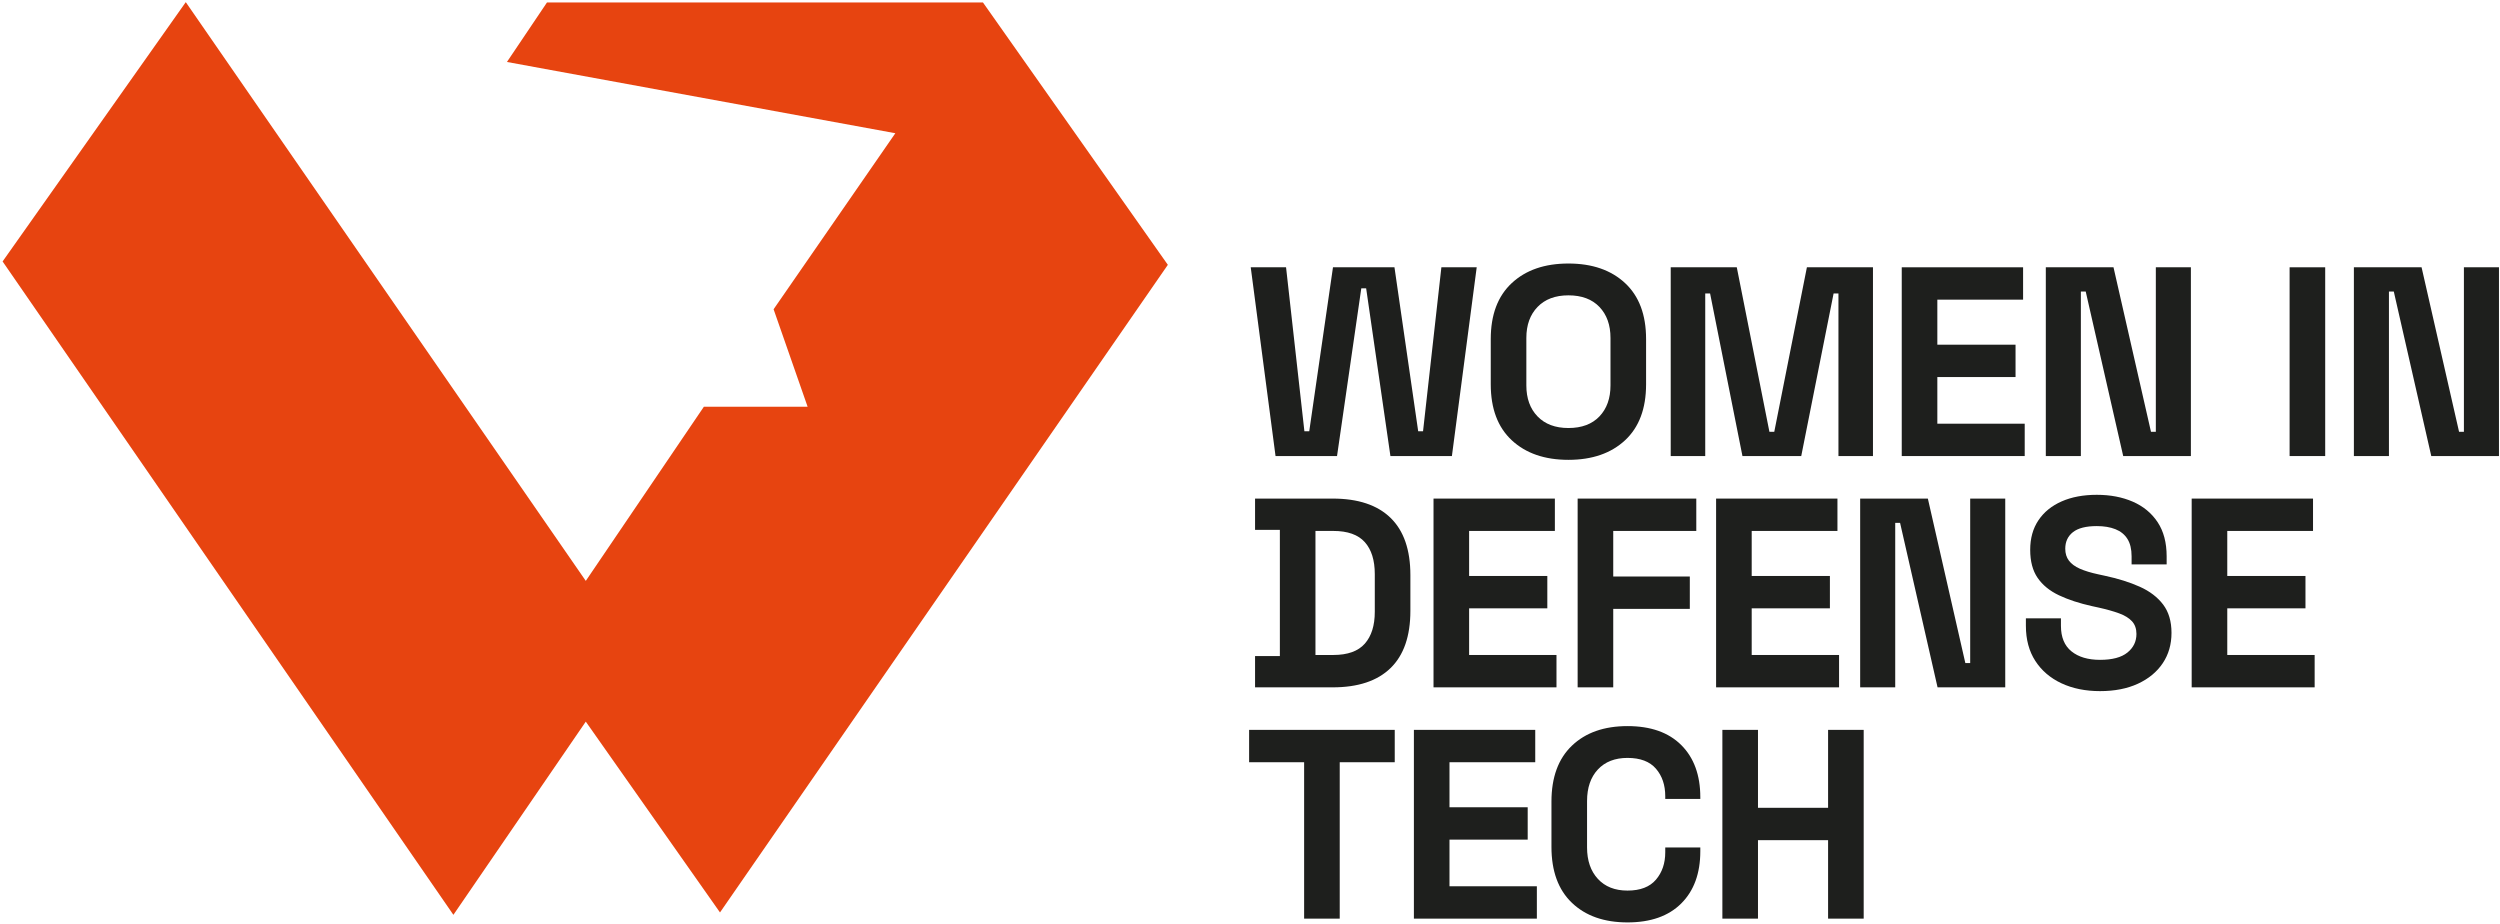
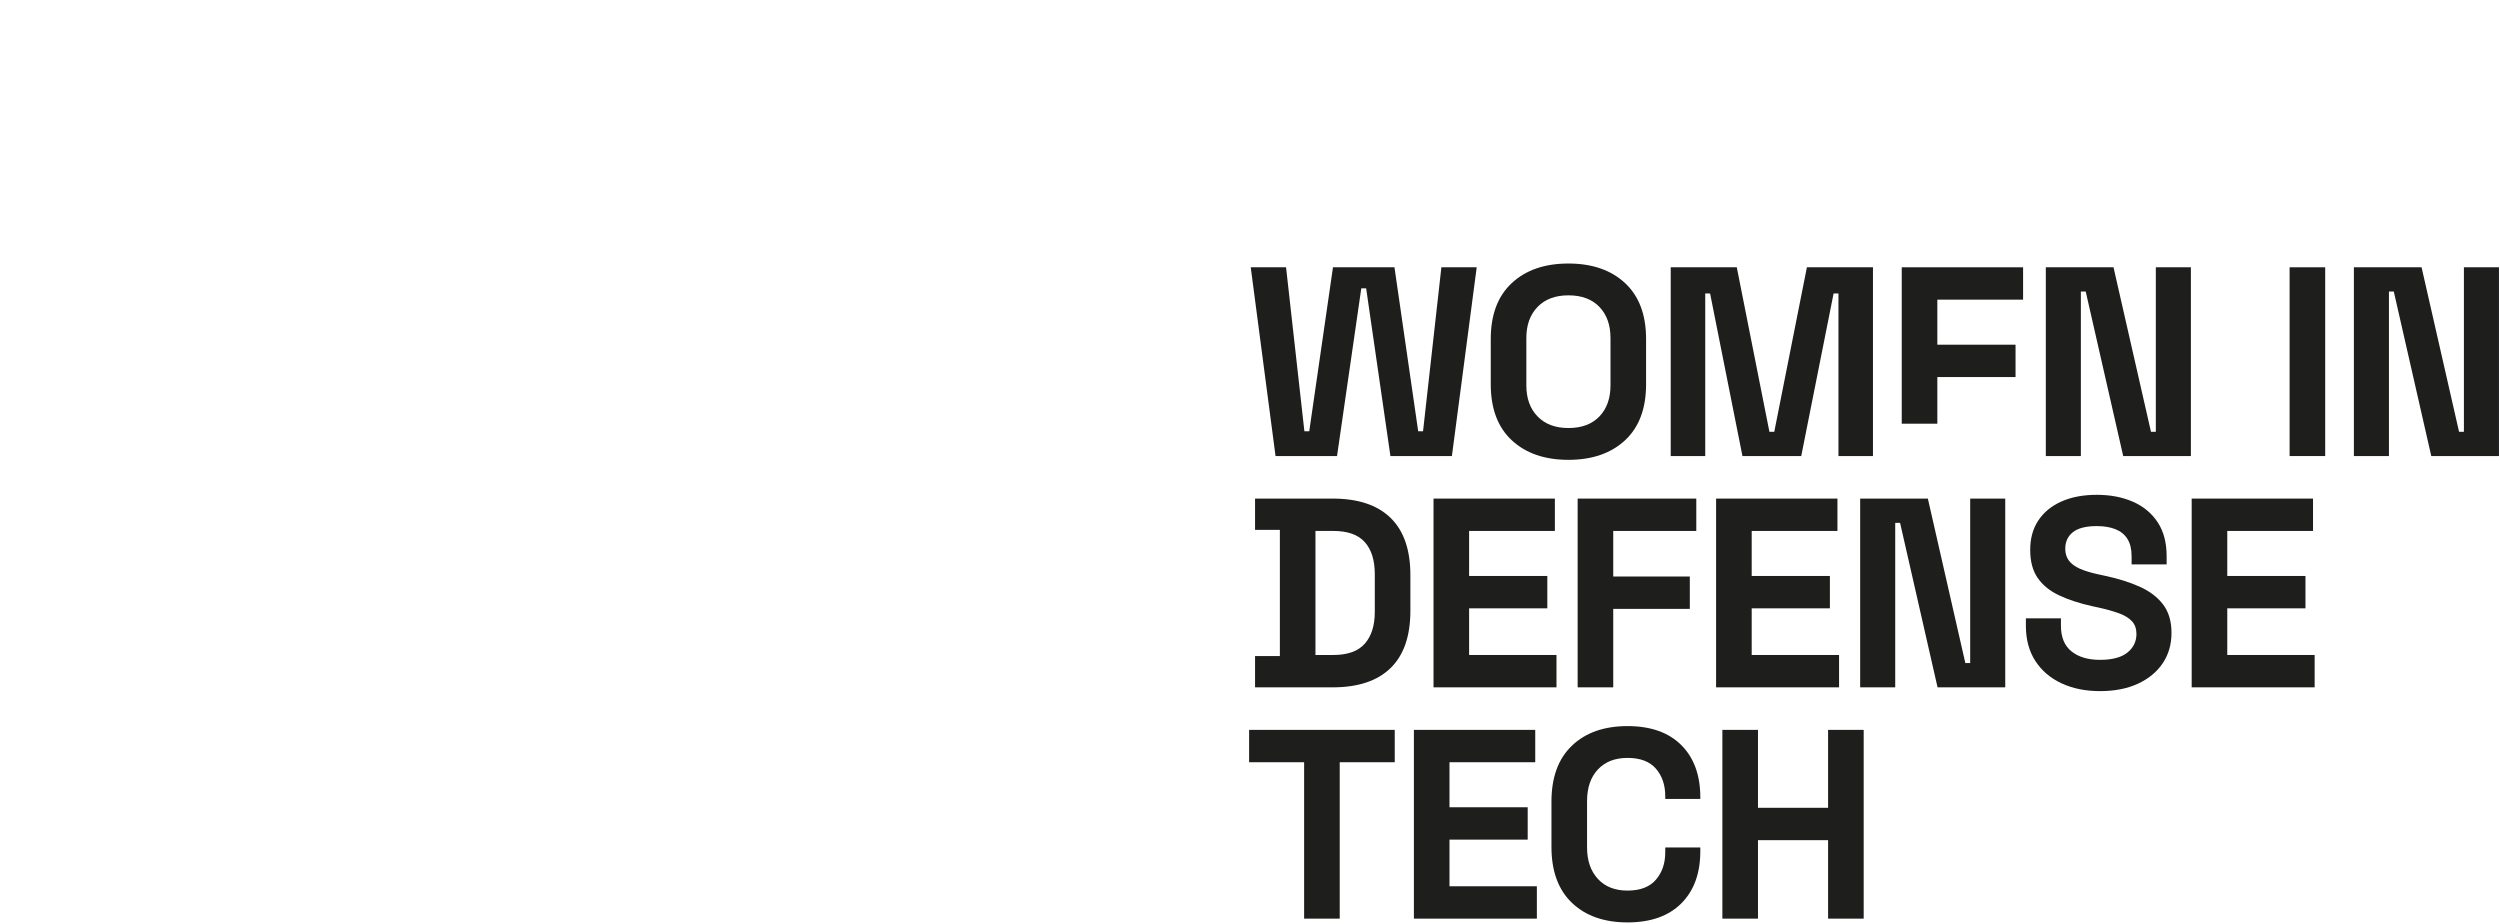
<svg xmlns="http://www.w3.org/2000/svg" width="606" height="224" viewBox="0 0 606 224" fill="none">
-   <path d="M0.63 63.374L45.032 0.52L141.994 140.807L170.615 98.599H195.768L187.519 74.964L217.03 32.295L122.882 15.021L132.592 0.593H238.266L283.085 64.193L174.526 221.177L141.994 174.921L109.904 221.755L0.63 63.374Z" fill="#E74410" />
  <path d="M309.191 110.548L303.178 64.793H311.74L316.185 104.535H317.362L323.114 64.793H338.018L343.769 104.535H344.946L349.391 64.793H357.954L351.94 110.548H337.038L331.155 69.891H329.977L324.095 110.548H309.191Z" fill="#1E1F1D" />
  <path d="M380.185 103.751C383.409 103.751 385.915 102.814 387.703 100.94C389.489 99.067 390.383 96.56 390.383 93.424V81.919C390.383 78.781 389.489 76.276 387.703 74.402C385.915 72.528 383.409 71.59 380.185 71.59C377.004 71.59 374.508 72.528 372.701 74.402C370.892 76.276 369.988 78.781 369.988 81.919V93.424C369.988 96.56 370.892 99.067 372.701 100.94C374.508 102.814 377.004 103.751 380.185 103.751ZM380.185 111.465C374.433 111.465 369.858 109.885 366.459 106.725C363.059 103.566 361.359 99.044 361.359 93.162V82.18C361.359 76.297 363.059 71.777 366.459 68.616C369.858 65.457 374.433 63.877 380.185 63.877C385.936 63.877 390.512 65.457 393.912 68.616C397.311 71.777 399.01 76.297 399.01 82.18V93.162C399.01 99.044 397.311 103.566 393.912 106.725C390.512 109.885 385.936 111.465 380.185 111.465Z" fill="#1E1F1D" />
  <path d="M404.982 110.548V64.793H420.997L428.906 104.665H430.084L437.992 64.793H454.008V110.548H445.64V71.133H444.464L436.62 110.548H422.37L414.526 71.133H413.349V110.548H404.982Z" fill="#1E1F1D" />
-   <path d="M460.982 110.548V64.793H490.397V72.636H469.611V83.553H488.567V91.396H469.611V102.705H490.789V110.548H460.982Z" fill="#1E1F1D" />
+   <path d="M460.982 110.548V64.793H490.397V72.636H469.611V83.553H488.567V91.396H469.611V102.705H490.789H460.982Z" fill="#1E1F1D" />
  <path d="M495.905 110.548V64.793H512.312L521.398 104.665H522.574V64.793H531.072V110.548H514.664L505.579 70.675H504.402V110.548H495.905Z" fill="#1E1F1D" />
  <path d="M563.628 64.793H554.999V110.548H563.628V64.793Z" fill="#1E1F1D" />
  <path d="M570.582 110.548V64.793H586.989L596.075 104.665H597.251V64.793H605.749V110.548H589.341L580.256 70.675H579.079V110.548H570.582Z" fill="#1E1F1D" />
  <path d="M318.868 158.768H323.183C326.668 158.768 329.217 157.854 330.83 156.024C332.442 154.194 333.249 151.622 333.249 148.31V139.159C333.249 135.803 332.442 133.221 330.83 131.413C329.217 129.605 326.668 128.7 323.183 128.7H318.868V158.768ZM304.226 166.612V159.031H310.24V128.439H304.226V120.857H323.052C329.196 120.857 333.871 122.415 337.072 125.53C340.276 128.646 341.878 133.276 341.878 139.42V148.048C341.878 154.194 340.276 158.823 337.072 161.939C333.871 165.055 329.196 166.612 323.052 166.612H304.226Z" fill="#1E1F1D" />
  <path d="M347.485 166.612V120.857H376.9V128.7H356.114V139.616H375.07V147.46H356.114V158.768H377.292V166.612H347.485Z" fill="#1E1F1D" />
  <path d="M382.42 166.612V120.857H411.181V128.7H391.049V139.746H409.611V147.591H391.049V166.612H382.42Z" fill="#1E1F1D" />
  <path d="M415.982 166.612V120.857H445.397V128.7H424.611V139.616H443.567V147.46H424.611V158.768H445.789V166.612H415.982Z" fill="#1E1F1D" />
  <path d="M450.904 166.612V120.857H467.312L476.398 160.729H477.574V120.857H486.072V166.612H469.664L460.578 126.739H459.402V166.612H450.904Z" fill="#1E1F1D" />
  <path d="M509.05 167.528C505.521 167.528 502.405 166.895 499.703 165.632C497.002 164.369 494.888 162.56 493.363 160.208C491.837 157.854 491.076 155.021 491.076 151.709V149.878H499.572V151.709C499.572 154.454 500.423 156.515 502.122 157.886C503.821 159.259 506.13 159.946 509.05 159.946C512.013 159.946 514.226 159.358 515.684 158.181C517.144 157.004 517.874 155.501 517.874 153.67C517.874 152.408 517.514 151.382 516.797 150.598C516.077 149.814 515.031 149.172 513.659 148.67C512.287 148.169 510.62 147.701 508.658 147.265L507.154 146.938C504.017 146.241 501.325 145.359 499.083 144.291C496.838 143.224 495.116 141.818 493.919 140.075C492.719 138.332 492.12 136.065 492.12 133.276C492.12 130.488 492.785 128.102 494.115 126.119C495.443 124.136 497.317 122.611 499.736 121.543C502.154 120.476 504.997 119.943 508.266 119.943C511.534 119.943 514.443 120.497 516.993 121.609C519.541 122.719 521.546 124.376 523.007 126.576C524.467 128.777 525.196 131.534 525.196 134.844V136.807H516.698V134.844C516.698 133.103 516.36 131.698 515.684 130.629C515.009 129.562 514.04 128.777 512.776 128.277C511.513 127.775 510.009 127.524 508.266 127.524C505.65 127.524 503.723 128.015 502.48 128.995C501.239 129.976 500.619 131.316 500.619 133.014C500.619 134.149 500.912 135.106 501.5 135.891C502.09 136.675 502.971 137.329 504.147 137.851C505.325 138.374 506.828 138.834 508.658 139.224L510.162 139.551C513.43 140.248 516.273 141.142 518.692 142.231C521.11 143.321 522.994 144.759 524.347 146.545C525.696 148.333 526.372 150.621 526.372 153.408C526.372 156.199 525.664 158.65 524.248 160.762C522.831 162.876 520.827 164.533 518.234 165.732C515.64 166.929 512.58 167.528 509.05 167.528Z" fill="#1E1F1D" />
  <path d="M531.262 166.612V120.857H560.677V128.7H539.891V139.616H558.847V147.46H539.891V158.768H561.07V166.612H531.262Z" fill="#1E1F1D" />
  <path d="M316.121 222.677V184.765H302.786V176.921H338.084V184.765H324.749V222.677H316.121Z" fill="#1E1F1D" />
  <path d="M342.728 222.677V176.921H372.143V184.765H351.356V195.681H370.312V203.525H351.356V214.833H372.535V222.677H342.728Z" fill="#1E1F1D" />
  <path d="M394.507 223.592C388.843 223.592 384.353 222.012 381.043 218.852C377.729 215.693 376.073 211.172 376.073 205.289V194.308C376.073 188.424 377.729 183.905 381.043 180.744C384.353 177.584 388.843 176.006 394.507 176.006C400.128 176.006 404.475 177.541 407.548 180.613C410.62 183.686 412.156 187.901 412.156 193.261V193.654H403.658V193.001C403.658 190.299 402.908 188.077 401.403 186.333C399.9 184.591 397.601 183.717 394.507 183.717C391.457 183.717 389.06 184.655 387.317 186.529C385.574 188.403 384.702 190.952 384.702 194.177V205.42C384.702 208.602 385.574 211.139 387.317 213.035C389.06 214.931 391.457 215.878 394.507 215.878C397.601 215.878 399.9 214.995 401.403 213.231C402.908 211.466 403.658 209.256 403.658 206.596V205.42H412.156V206.335C412.156 211.695 410.62 215.912 407.548 218.983C404.475 222.056 400.128 223.592 394.507 223.592Z" fill="#1E1F1D" />
  <path d="M417.505 222.677V176.921H426.134V195.811H443.129V176.921H451.758V222.677H443.129V203.656H426.134V222.677H417.505Z" fill="#1E1F1D" />
</svg>